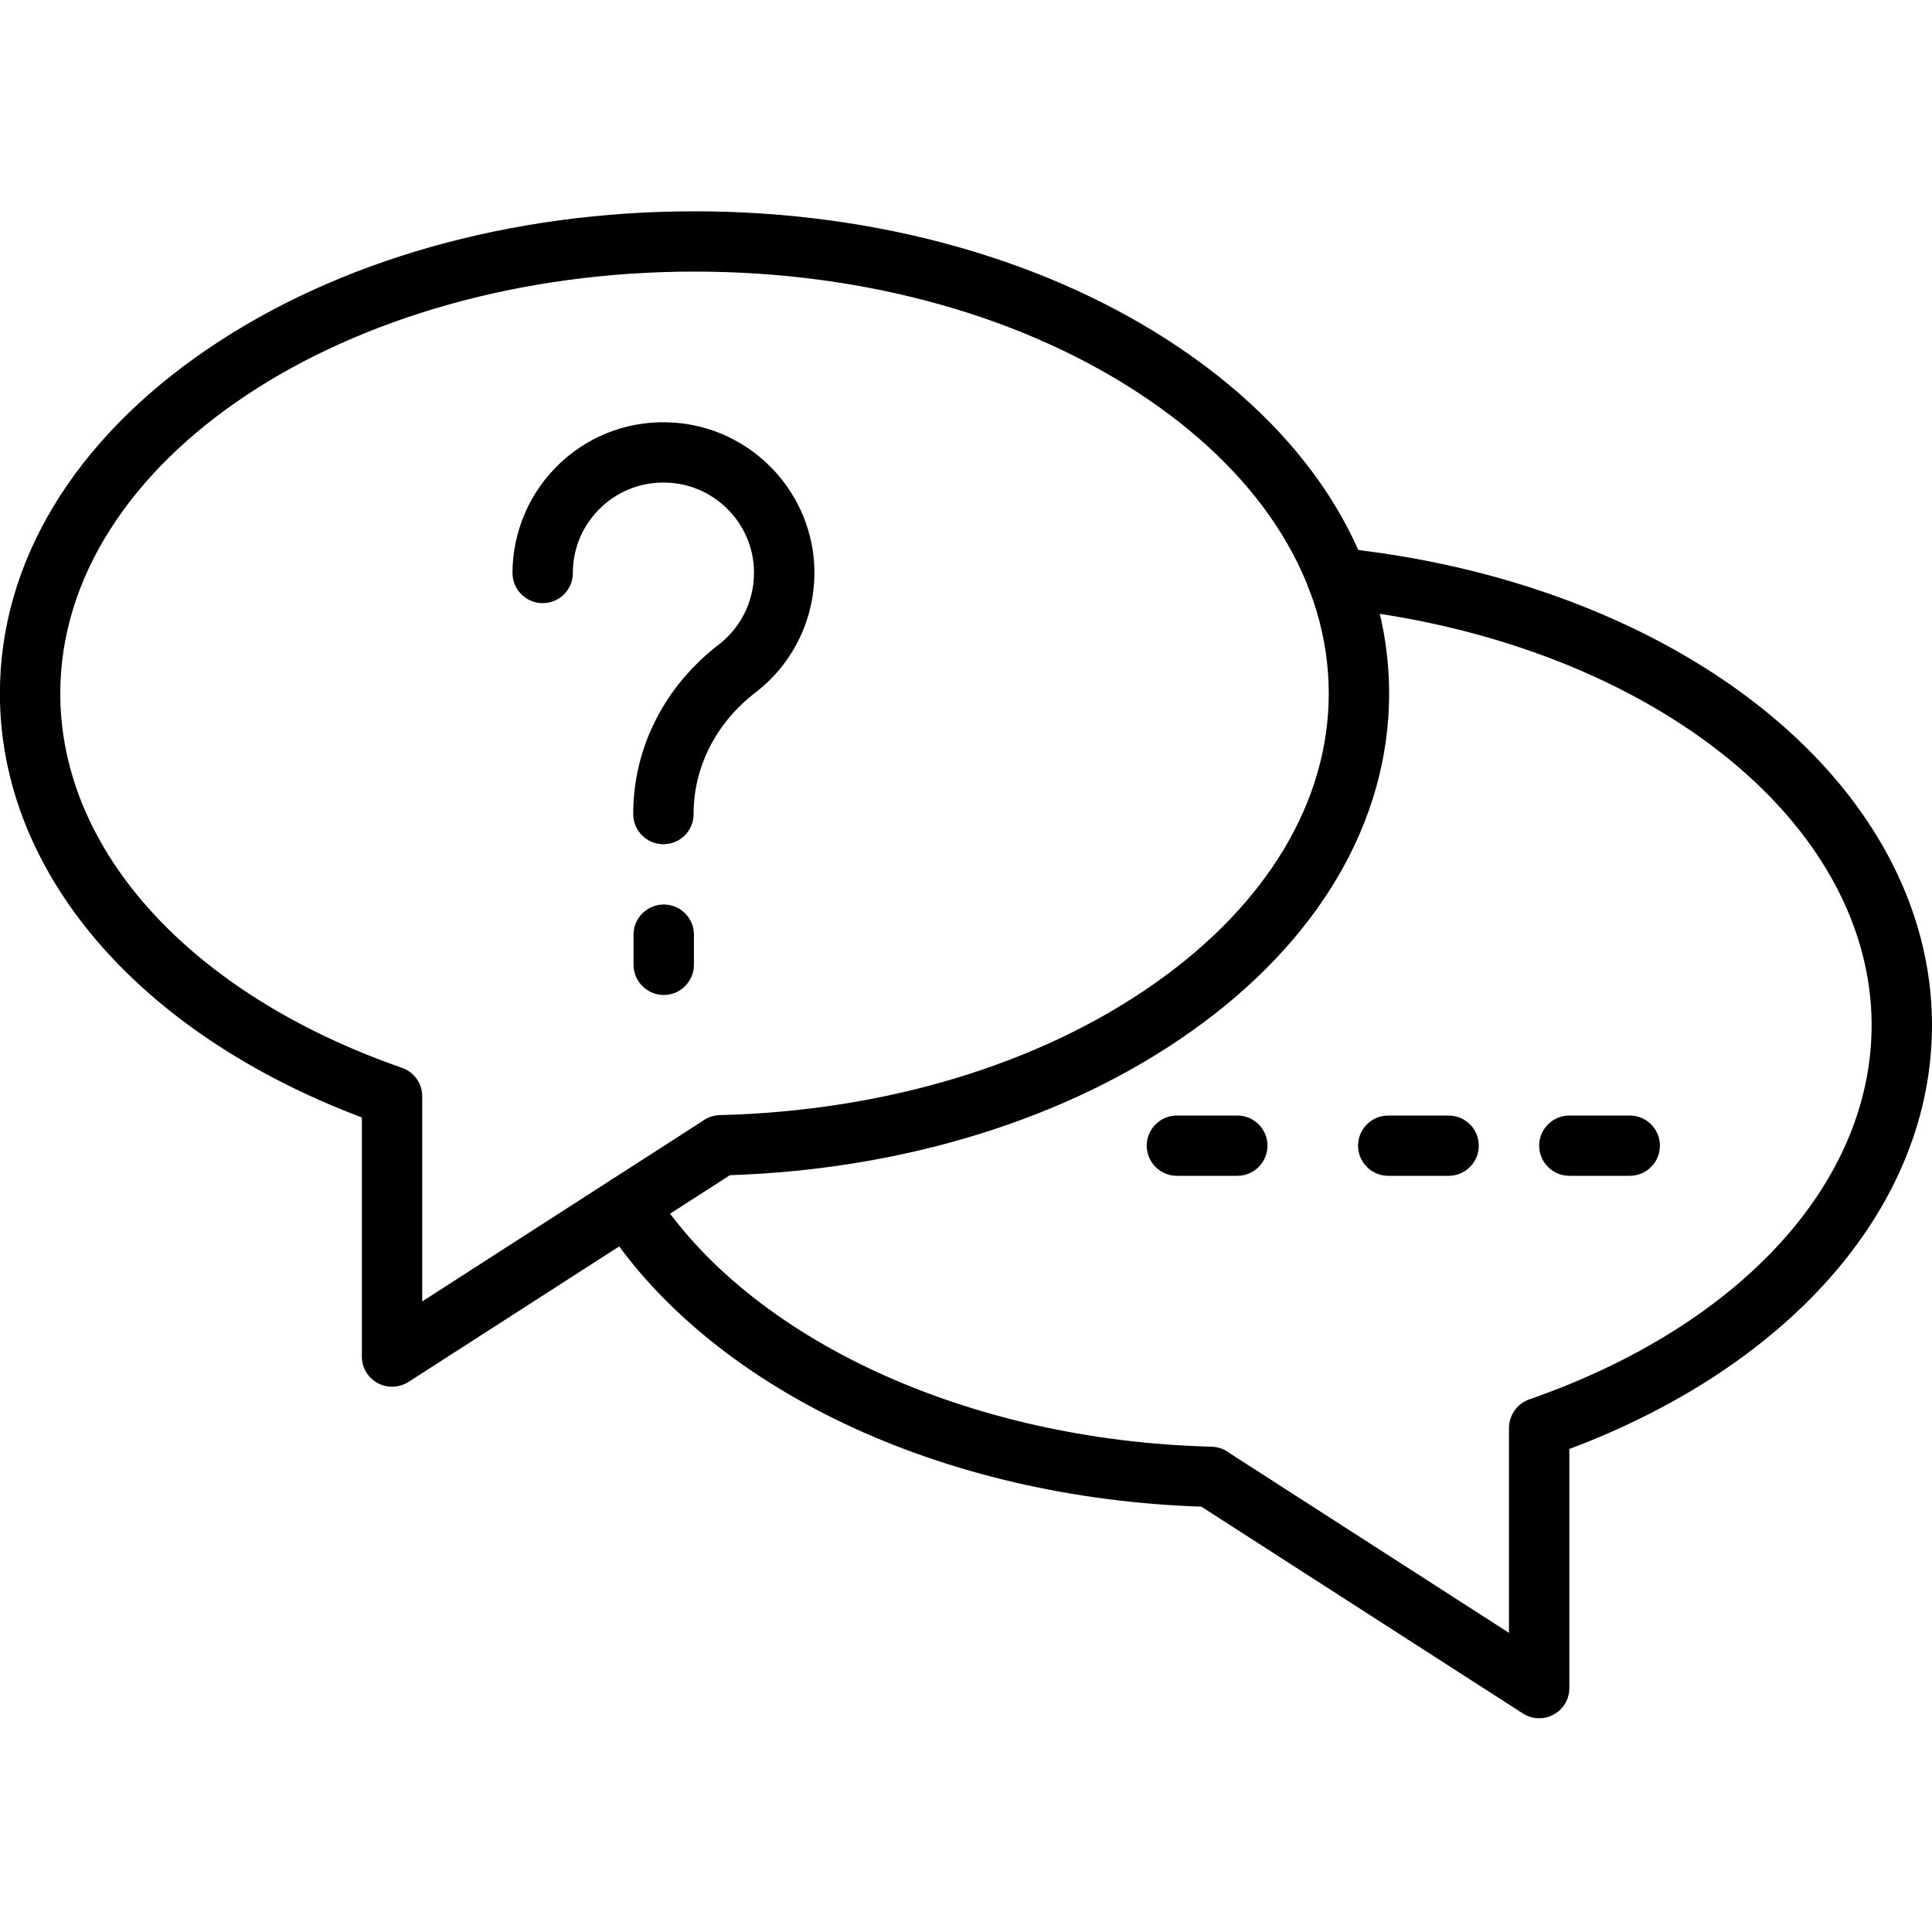
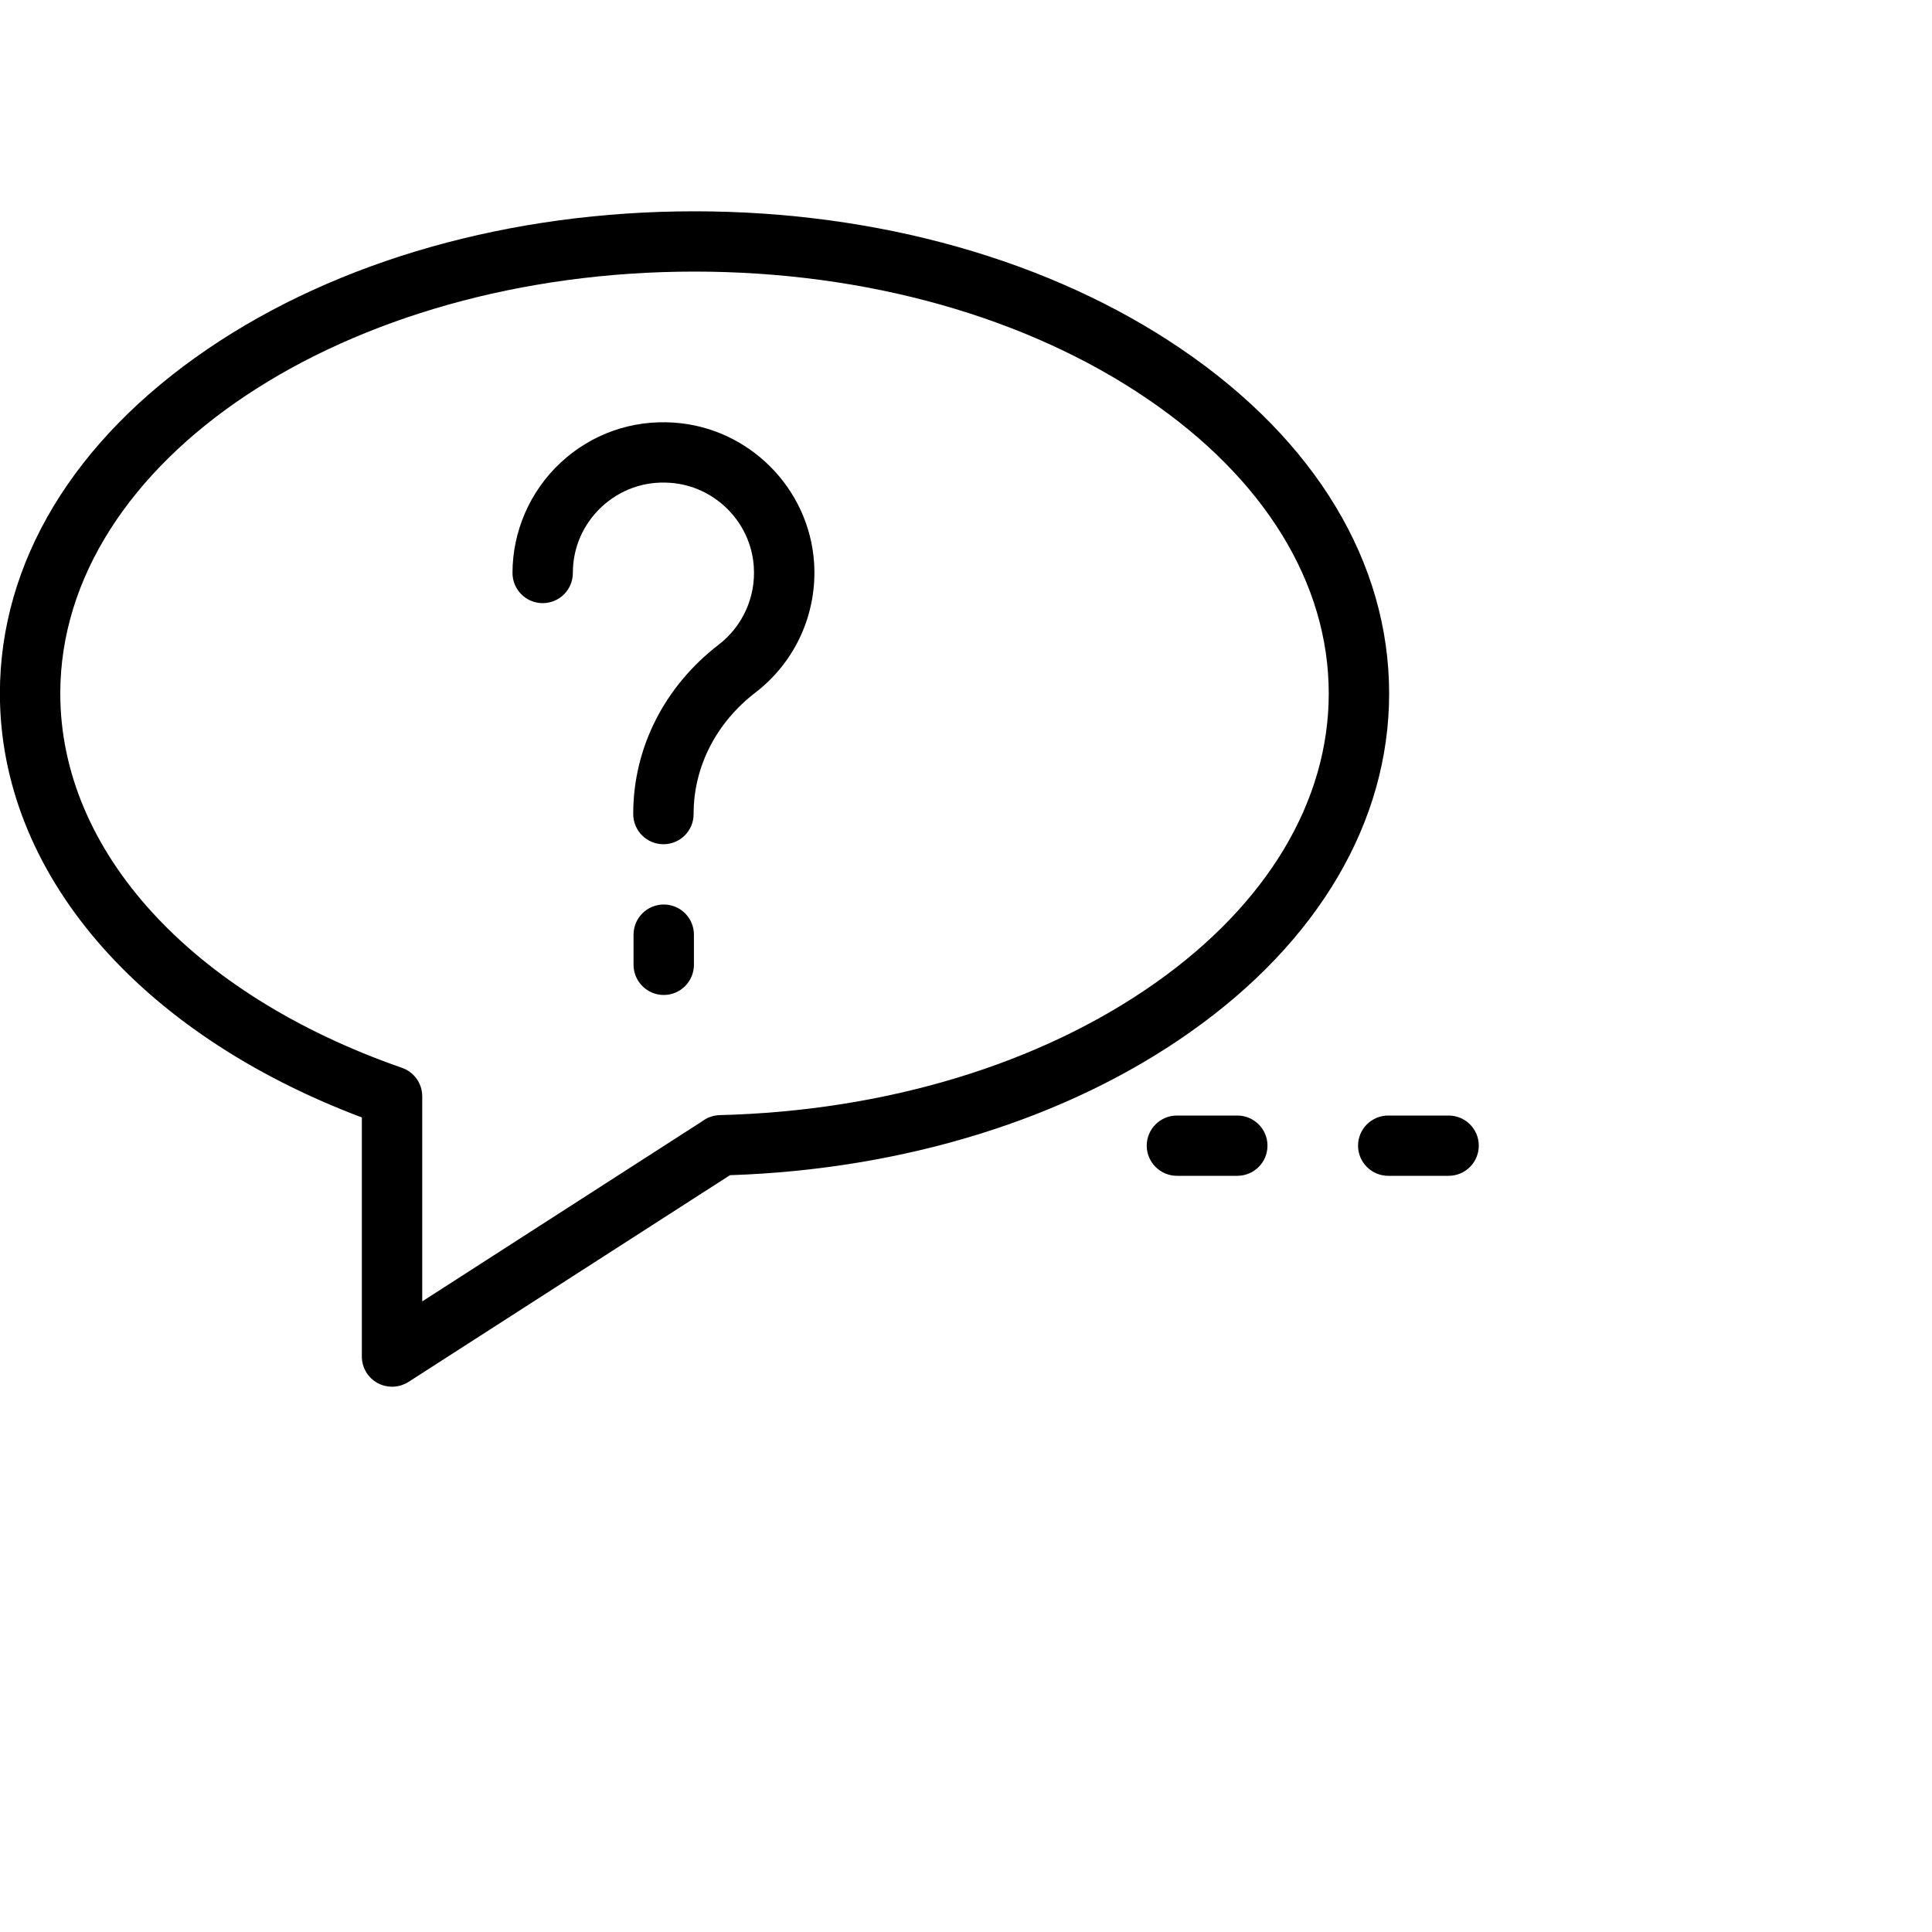
<svg xmlns="http://www.w3.org/2000/svg" width="100" zoomAndPan="magnify" viewBox="0 0 75 75" height="100" preserveAspectRatio="xMidYMid meet" version="1.0">
  <defs>
    <clipPath id="a215aac446">
      <path d="M 0 8.203 L 54 8.203 L 54 54 L 0 54 Z M 0 8.203 " clip-rule="nonzero" />
    </clipPath>
    <clipPath id="28e8a3a69e">
-       <path d="M 23 21 L 75 21 L 75 66.703 L 23 66.703 Z M 23 21 " clip-rule="nonzero" />
-     </clipPath>
+       </clipPath>
  </defs>
  <g clip-path="url(#a215aac446)">
    <path fill="#000000" d="M 15.219 53.832 C 15.027 53.832 14.836 53.785 14.66 53.691 C 14.281 53.484 14.047 53.09 14.047 52.664 L 14.047 43.379 C 5.355 40.105 -0.004 33.859 -0.004 26.922 C -0.004 21.836 2.859 17.086 8.062 13.547 C 13.125 10.102 19.836 8.203 26.957 8.203 C 34.078 8.203 40.789 10.102 45.855 13.547 C 51.062 17.086 53.926 21.836 53.926 26.922 C 53.926 31.887 51.184 36.559 46.199 40.07 C 41.441 43.43 35.109 45.395 28.336 45.621 L 15.855 53.648 C 15.66 53.77 15.441 53.832 15.219 53.832 Z M 26.957 10.543 C 13.383 10.543 2.34 17.891 2.34 26.922 C 2.34 33.039 7.422 38.605 15.605 41.453 C 16.078 41.617 16.391 42.062 16.391 42.559 L 16.391 50.52 L 27.254 43.531 C 27.445 43.387 27.68 43.297 27.934 43.289 C 34.379 43.129 40.383 41.309 44.848 38.16 C 49.191 35.098 51.582 31.105 51.582 26.922 C 51.582 22.637 49.082 18.57 44.535 15.48 C 39.855 12.297 33.609 10.543 26.957 10.543 Z M 27.965 44.465 Z M 27.965 44.465 " fill-opacity="1" fill-rule="nonzero" />
  </g>
  <g clip-path="url(#28e8a3a69e)">
    <path fill="#000000" d="M 59.75 66.703 C 59.531 66.703 59.309 66.641 59.117 66.516 L 46.637 58.488 C 41.676 58.324 36.902 57.215 32.812 55.281 C 28.664 53.316 25.398 50.598 23.367 47.414 C 23.02 46.871 23.184 46.148 23.727 45.801 C 24.273 45.453 25 45.613 25.348 46.16 C 29.07 52 37.586 55.926 47.035 56.16 C 47.297 56.168 47.539 56.258 47.73 56.41 L 58.578 63.387 L 58.578 55.441 C 58.578 54.945 58.895 54.488 59.367 54.324 C 67.562 51.473 72.656 45.906 72.656 39.793 C 72.656 35.93 70.574 32.172 66.793 29.211 C 62.938 26.188 57.609 24.195 51.785 23.602 C 51.141 23.535 50.672 22.961 50.738 22.32 C 50.805 21.676 51.379 21.207 52.023 21.273 C 58.281 21.914 64.043 24.078 68.242 27.371 C 72.598 30.785 75 35.199 75 39.793 C 75 46.723 69.629 52.973 60.922 56.25 L 60.922 65.531 C 60.922 65.961 60.688 66.355 60.312 66.559 C 60.137 66.656 59.945 66.703 59.75 66.703 Z M 59.75 66.703 " fill-opacity="1" fill-rule="nonzero" />
  </g>
  <path fill="#000000" d="M 48.031 45.645 L 45.688 45.645 C 45.043 45.645 44.516 45.121 44.516 44.473 C 44.516 43.828 45.043 43.305 45.688 43.305 L 48.031 43.305 C 48.68 43.305 49.203 43.828 49.203 44.473 C 49.203 45.121 48.68 45.645 48.031 45.645 Z M 48.031 45.645 " fill-opacity="1" fill-rule="nonzero" />
  <path fill="#000000" d="M 56.234 45.645 L 53.891 45.645 C 53.246 45.645 52.719 45.121 52.719 44.473 C 52.719 43.828 53.246 43.305 53.891 43.305 L 56.234 43.305 C 56.883 43.305 57.406 43.828 57.406 44.473 C 57.406 45.121 56.883 45.645 56.234 45.645 Z M 56.234 45.645 " fill-opacity="1" fill-rule="nonzero" />
-   <path fill="#000000" d="M 63.266 45.645 L 60.922 45.645 C 60.277 45.645 59.75 45.121 59.75 44.473 C 59.75 43.828 60.277 43.305 60.922 43.305 L 63.266 43.305 C 63.914 43.305 64.438 43.828 64.438 44.473 C 64.438 45.121 63.914 45.645 63.266 45.645 Z M 63.266 45.645 " fill-opacity="1" fill-rule="nonzero" />
  <path fill="#000000" d="M 25.754 32.773 C 25.109 32.773 24.582 32.25 24.582 31.602 L 24.582 31.586 C 24.582 29.035 25.793 26.645 27.898 25.027 C 28.832 24.309 29.344 23.172 29.262 21.992 C 29.145 20.258 27.742 18.859 26.008 18.742 C 25.02 18.672 24.078 19.004 23.355 19.676 C 22.637 20.348 22.238 21.258 22.238 22.242 C 22.238 22.891 21.715 23.414 21.066 23.414 C 20.422 23.414 19.895 22.891 19.895 22.242 C 19.895 20.629 20.574 19.07 21.758 17.965 C 22.957 16.848 24.523 16.293 26.168 16.406 C 29.066 16.605 31.402 18.938 31.602 21.832 C 31.734 23.797 30.887 25.684 29.328 26.883 C 27.801 28.055 26.926 29.77 26.926 31.586 L 26.926 31.602 C 26.926 32.25 26.402 32.773 25.754 32.773 Z M 25.754 32.773 " fill-opacity="1" fill-rule="nonzero" />
  <path fill="#000000" d="M 25.766 38.625 C 25.121 38.625 24.594 38.098 24.594 37.453 L 24.594 36.281 C 24.594 35.637 25.121 35.113 25.766 35.113 C 26.414 35.113 26.938 35.637 26.938 36.281 L 26.938 37.453 C 26.938 38.098 26.414 38.625 25.766 38.625 Z M 25.766 38.625 " fill-opacity="1" fill-rule="nonzero" />
</svg>